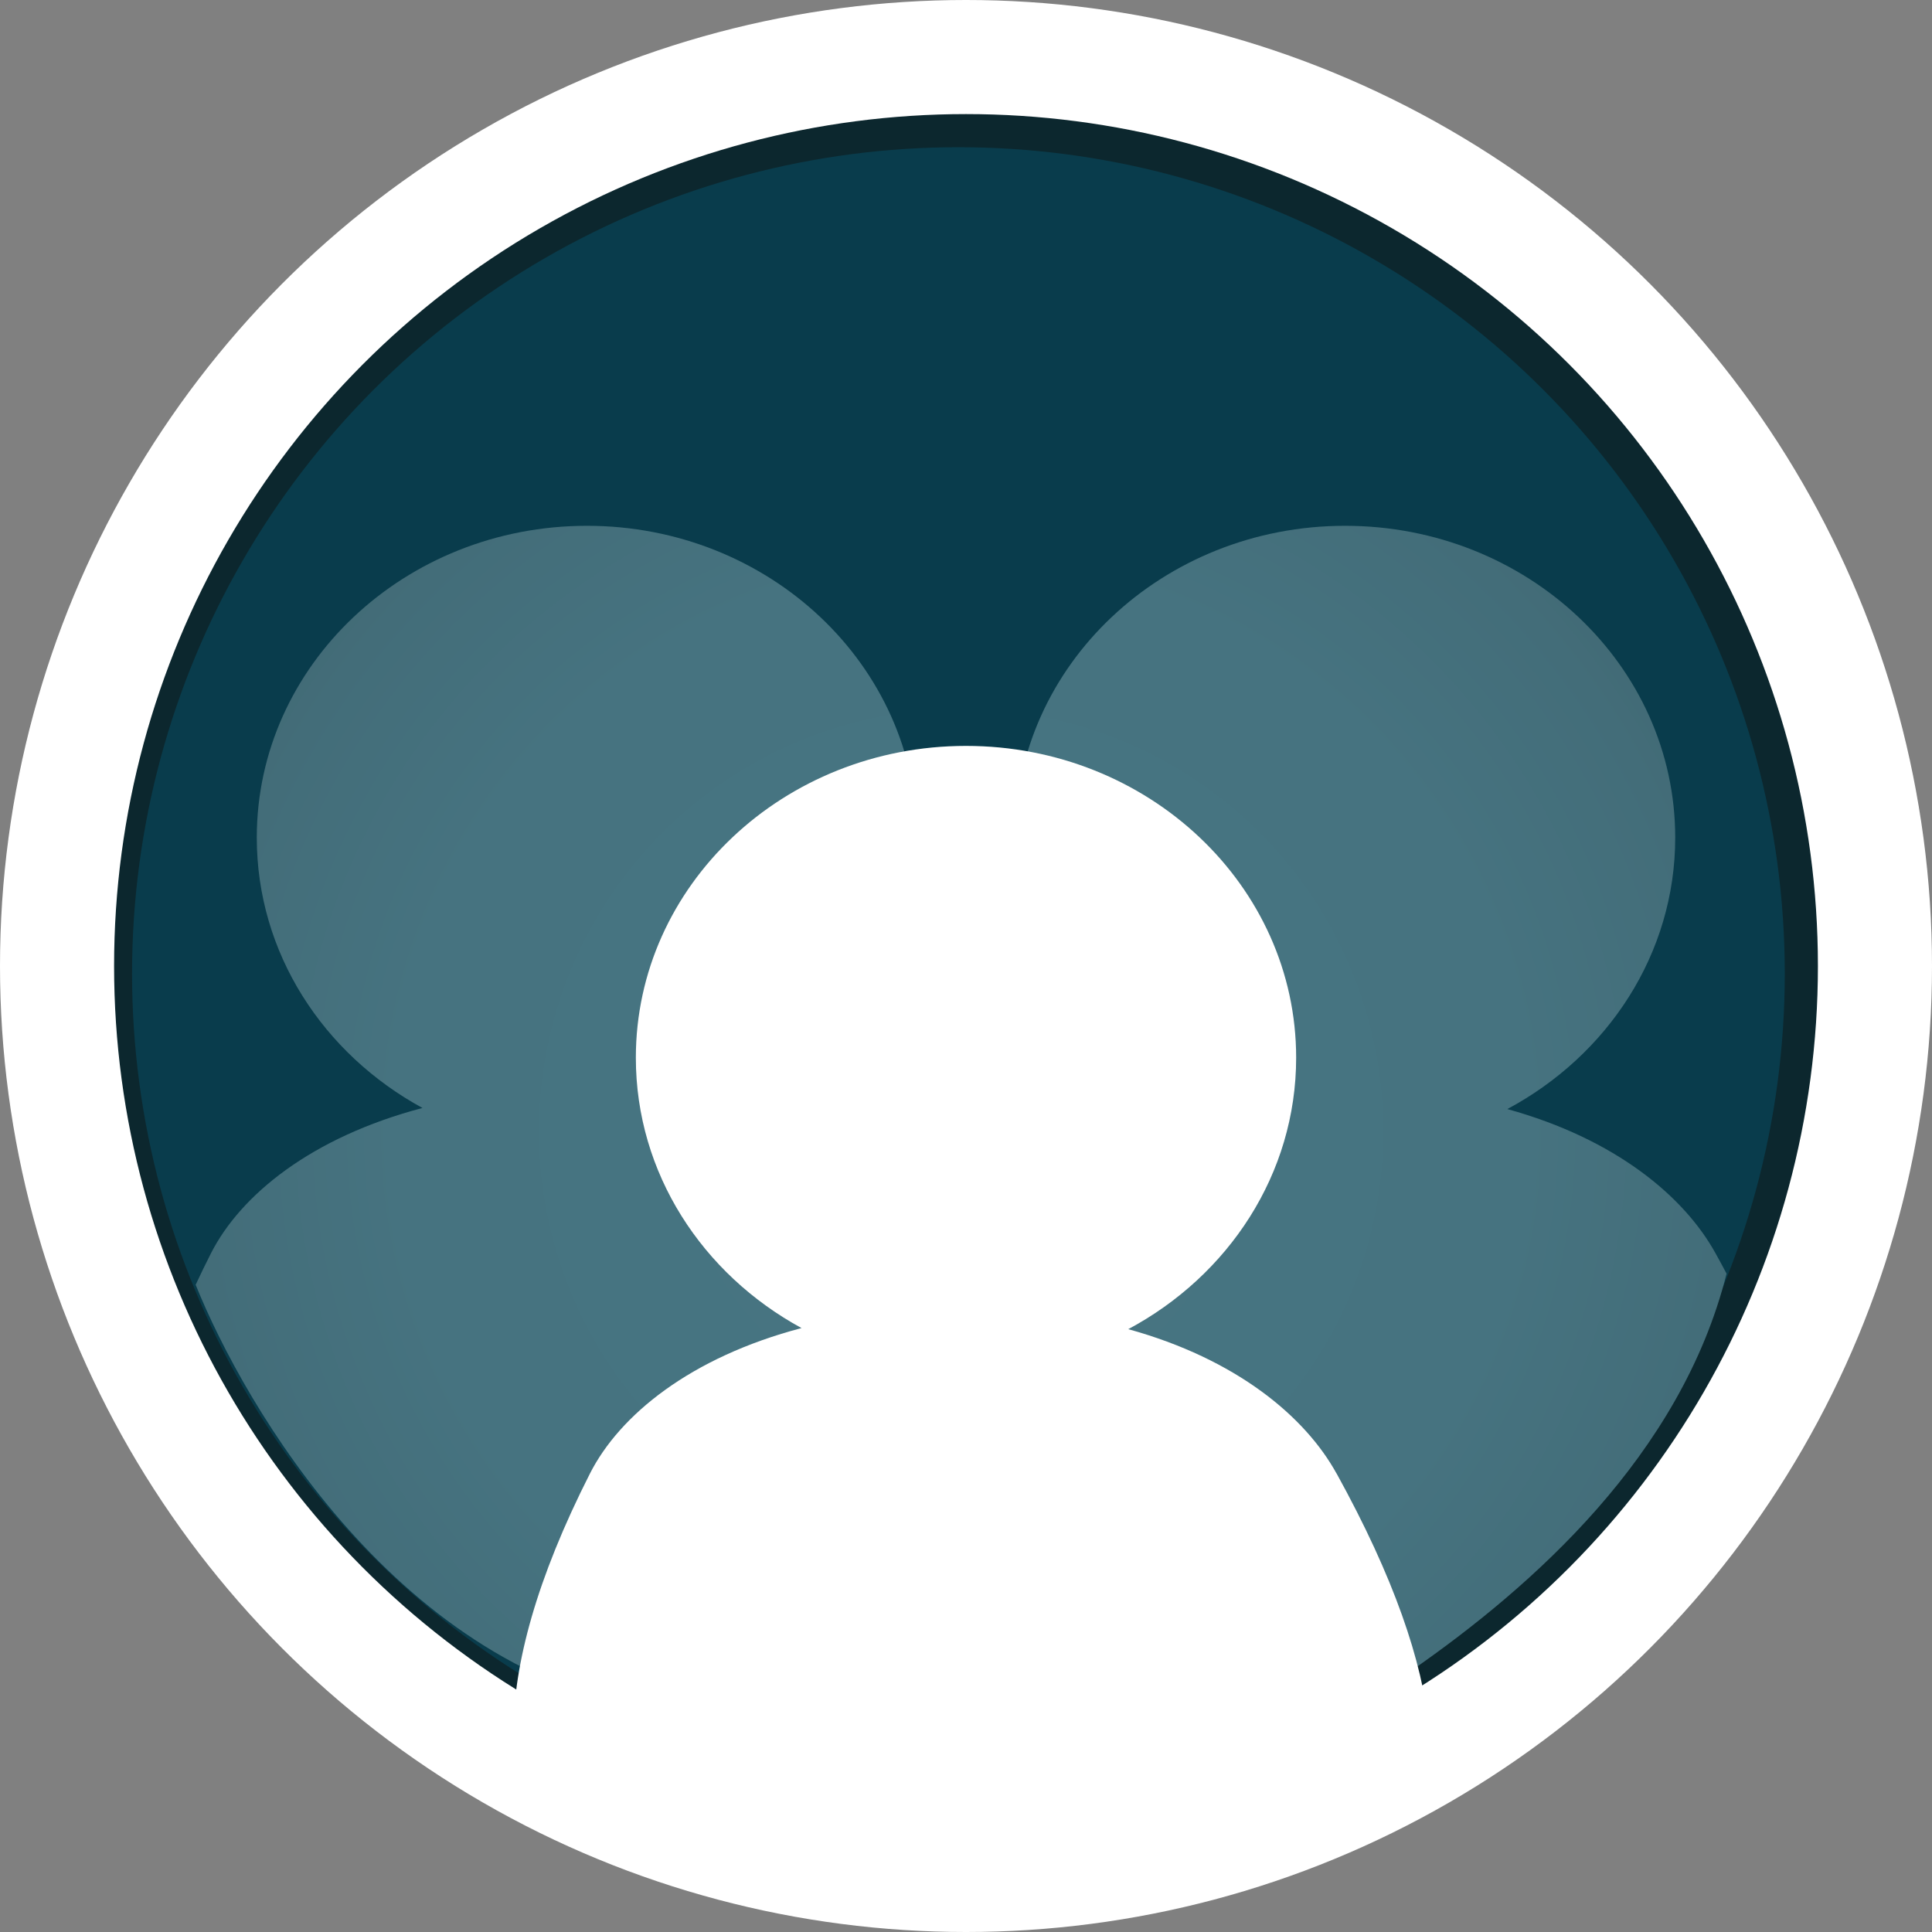
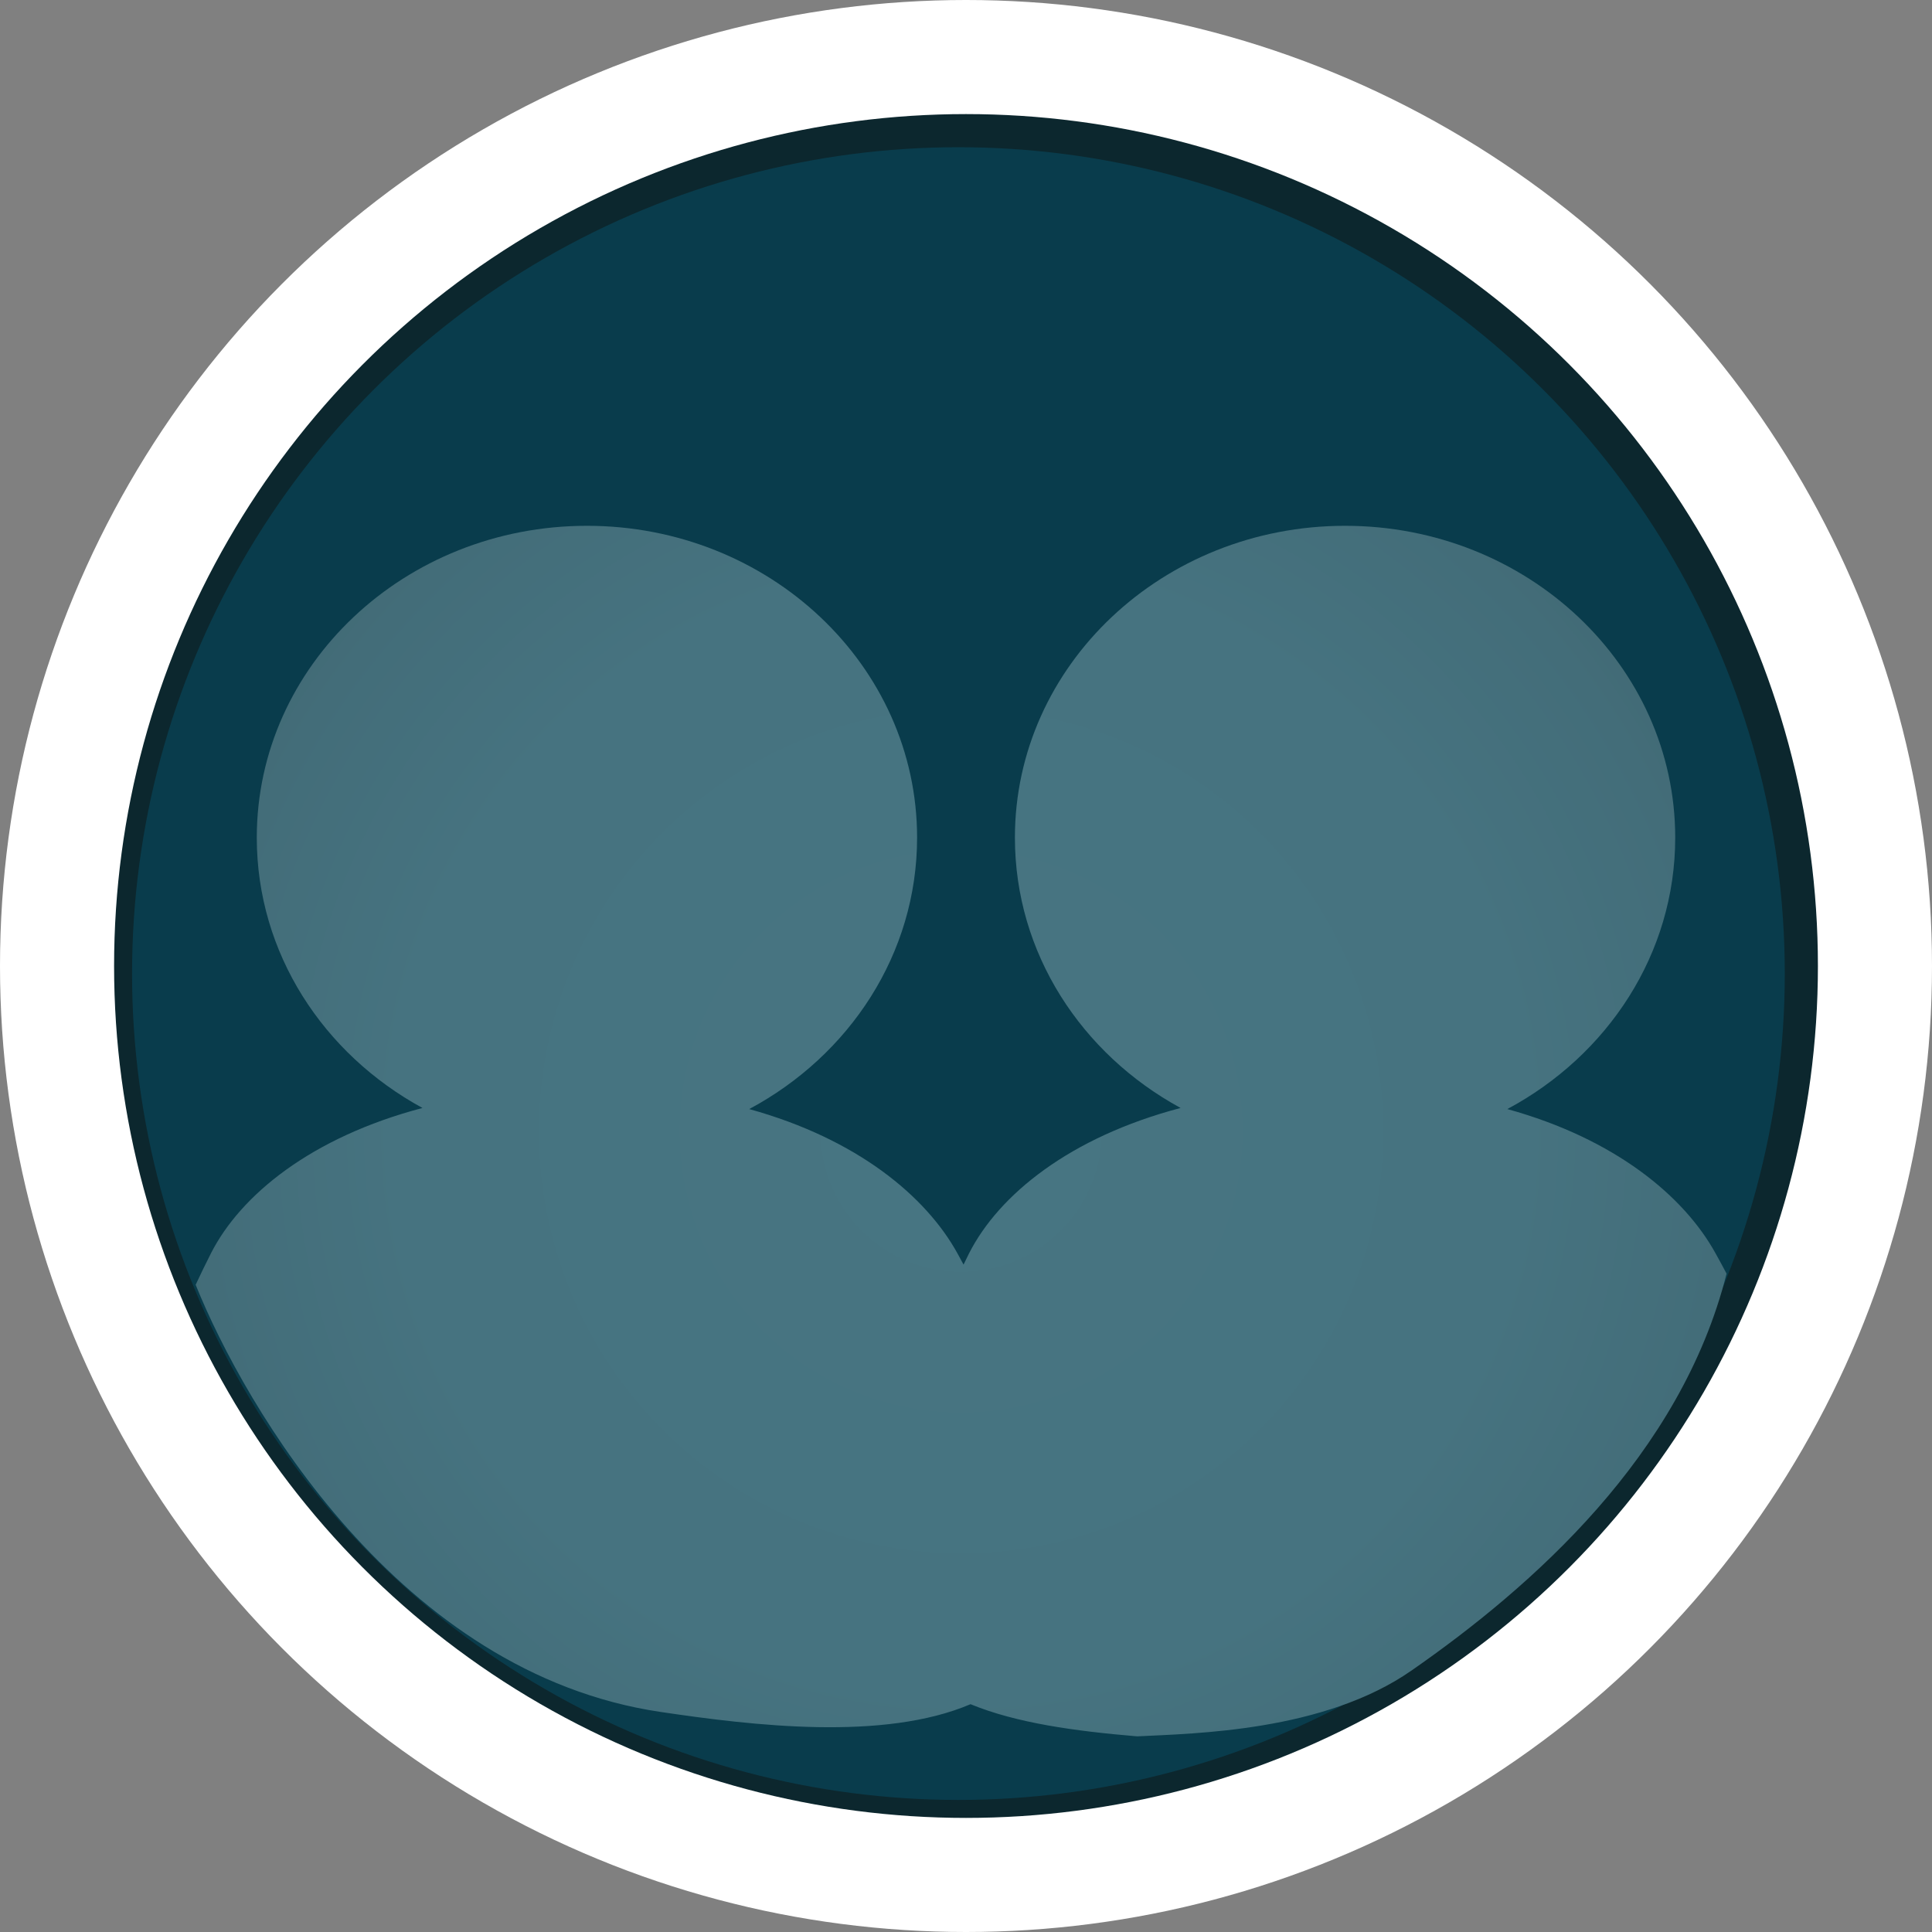
<svg xmlns="http://www.w3.org/2000/svg" id="community" viewBox="0 0 158 158">
  <rect x="0" y="0" width="158" height="158" fill="#808080" stroke="none" />
  <defs>
    <style>
      .cls-1 {
        fill: #fff;
      }

      .cls-2 {
        fill: #0c272e;
      }

      .cls-3 {
        fill: #093c4c;
      }

      .cls-4 {
        fill: url(#_Безымянный_градиент_25);
      }
    </style>
    <radialGradient id="_Безымянный_градиент_25" data-name="Безымянный градиент 25" cx="78.6" cy="92.5" fx="78.6" fy="92.5" r="73.08" gradientUnits="userSpaceOnUse">
      <stop offset="0" stop-color="#477582" />
      <stop offset=".63" stop-color="#467380" />
      <stop offset=".86" stop-color="#436d79" />
      <stop offset="1" stop-color="#406670" />
    </radialGradient>
  </defs>
  <g id="_Эллипс_5_копия_5" data-name="Эллипс 5 копия 5">
    <circle class="cls-1" cx="79" cy="79" r="79" />
  </g>
  <g id="_Эллипс_5_копия_5-2" data-name="Эллипс 5 копия 5">
    <circle class="cls-2" cx="79" cy="79" r="69.67" />
  </g>
  <g id="_Эллипс_5_копия_6" data-name="Эллипс 5 копия 6">
    <circle class="cls-3" cx="78.38" cy="79.62" r="67.58" />
  </g>
  <g id="_Эллипс_6_копия_3" data-name="Эллипс 6 копия 3">
    <path class="cls-4" d="M140.3,102.5c-2.57-4.66-8.19-9.36-17.03-11.8,8.19-4.38,13.73-12.68,13.73-22.2,0-14.08-12.09-25.5-27-25.5s-27,11.42-27,25.5c0,9.46,5.45,17.7,13.55,22.11-9.08,2.39-14.87,7.11-17.3,11.89-.16.32-.3.61-.45.92-.17-.31-.33-.61-.5-.92-2.57-4.66-8.19-9.36-17.03-11.8,8.19-4.38,13.73-12.68,13.73-22.2,0-14.08-12.09-25.5-27-25.5s-27,11.42-27,25.5c0,9.46,5.45,17.7,13.55,22.11-9.08,2.39-14.87,7.11-17.3,11.89-.44.87-.86,1.73-1.25,2.57,4.02,9.96,16.65,31.76,38,34.93,7.6,1.13,18.26,2.4,25.37-.63,3.77,1.55,8.54,2.2,13.63,2.63,4.73-.24,15.26-.39,22.43-5.38,9.89-6.88,22.03-17.6,25.77-32.46-.29-.55-.59-1.1-.9-1.66Z" />
  </g>
  <g id="_Эллипс_6_копия" data-name="Эллипс 6 копия">
-     <path class="cls-1" d="M109.3,120.5c-2.57-4.66-8.19-9.36-17.03-11.8,8.19-4.38,13.73-12.68,13.73-22.2,0-14.08-12.09-25.5-27-25.5s-27,11.42-27,25.5c0,9.46,5.45,17.7,13.55,22.11-9.08,2.39-14.87,7.11-17.3,11.89-4.39,8.65-6.24,15.59-6.27,21.16,8.56,8.6,46.74,21.07,74.9-.28-.55-5.51-2.87-12.36-7.58-20.89Z" />
-   </g>
+     </g>
</svg>